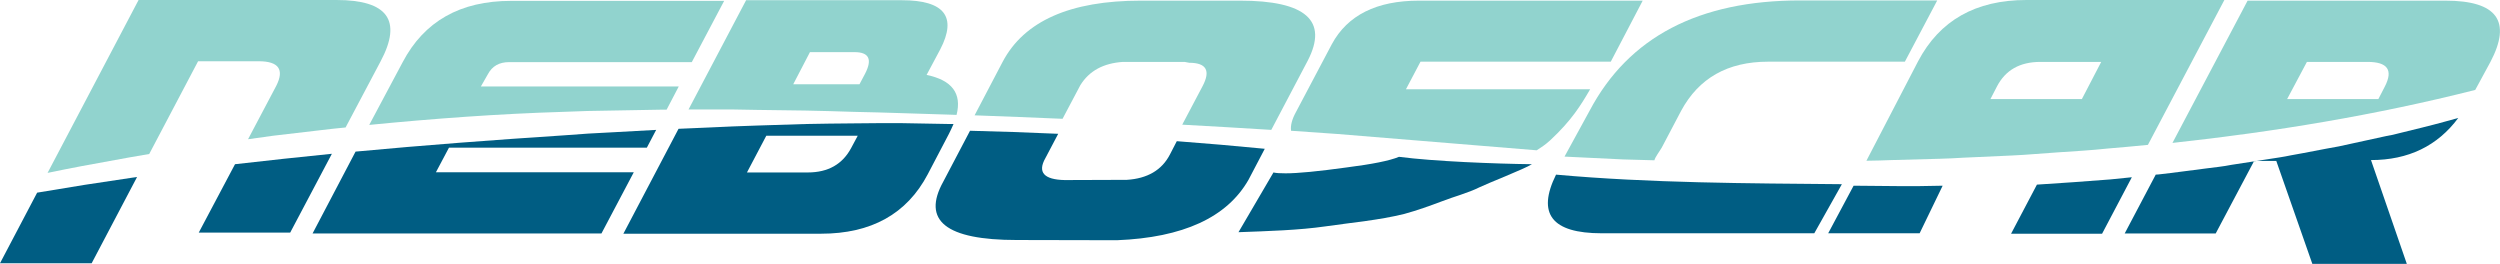
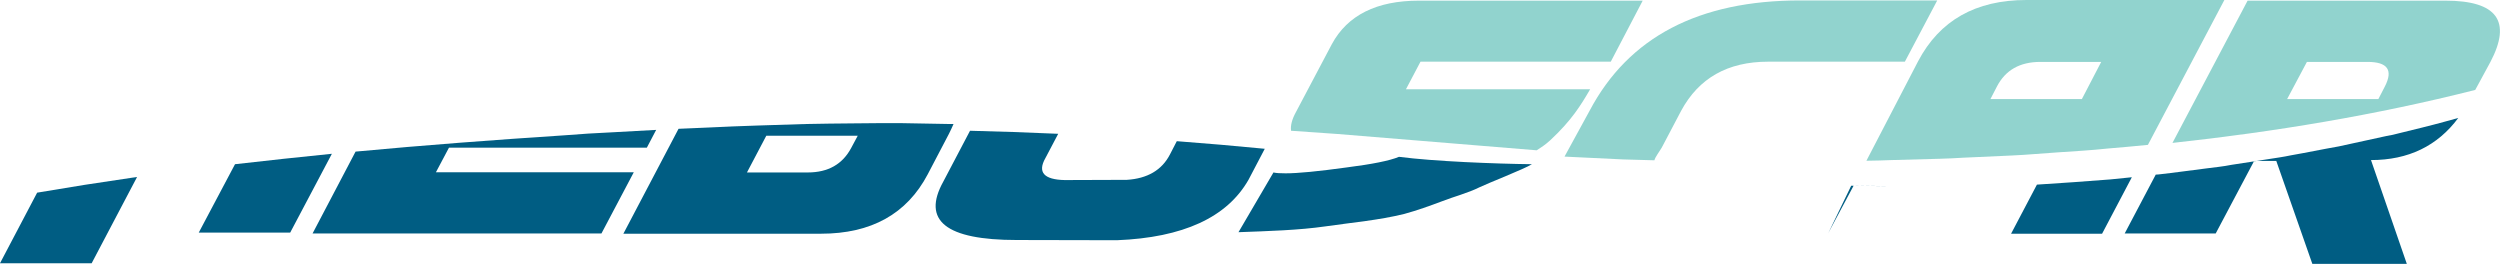
<svg xmlns="http://www.w3.org/2000/svg" version="1.1" id="Vrstva_1" x="0px" y="0px" viewBox="0 0 1151 121.5" style="enable-background:new 0 0 1151 121.5;" xml:space="preserve">
  <style type="text/css">
	.st0{fill:#005D83;}
	.st1{fill:#91D3CE;}
	.st2{fill:#94D3C5;}
</style>
  <path class="st0" d="M39,85.1c-7.3,1.2-14.6,2.4-21.9,3.6L0,121.2h42.2l20.9-39.7c-0.7,0.1-1.5,0.2-2.2,0.3  C53.6,82.9,46.3,84,39,85.1z" />
  <g>
-     <path class="st1" d="M59.4,72.5c3.1-0.5,6.2-1.1,9.3-1.6l22.5-42.7h27.9c9.2,0,11.9,3.8,8.1,11.3l-13,24.6l11.5-1.6l22.2-2.6   c3.7-0.5,7.4-0.8,11.1-1.2l0.1,0l16.1-30.4C185.3,9.4,178.5,0,154.9,0H63.8L21.9,79.6c5.2-1.1,10.4-2.1,15.6-3.1   C44.8,75.2,52.1,73.8,59.4,72.5z" />
-   </g>
+     </g>
  <path class="st0" d="M91.5,107.1h42.1l19.2-36.3c-14.9,1.5-29.8,3.1-44.6,4.8L91.5,107.1z" />
  <g>
-     <path class="st1" d="M259.2,51.5l11.2-0.4l11.2-0.2c7.4-0.1,14.9-0.3,22.3-0.4l3,0l5.6-10.7h-91.1l3.2-5.6c2-3.8,5.3-5.6,9.8-5.6   h84.1l14.9-28.2h-98.1c-23.4,0-40,9.4-49.9,28.2L170,57.5l0.1,0C199.7,54.6,229.5,52.4,259.2,51.5z" />
-   </g>
+     </g>
  <path class="st0" d="M270.9,61.5l-11.1,0.8c-32.1,2.1-64.1,4.5-96.1,7.5l-19.8,37.7h133l14.9-28.2h-91.1l6-11.3h91.1l4.3-8.2  l-20,1.1L270.9,61.5z" />
  <g>
-     <path class="st1" d="M337.3,50.4l11.2,0.2l22.3,0.3c7.4,0.1,14.9,0.4,22.3,0.6c7.4,0.2,14.9,0.3,22.3,0.6l22.3,0.7   c0.9,0,1.8,0.1,2.7,0.1c2.5-9.9-2.1-16-13.8-18.4l6.3-11.8c7.8-15,1.9-22.6-17.7-22.6h-71.7L317,50.4l9.2,0L337.3,50.4z M372.9,24   h20.5c6.7,0,8.3,3.3,4.9,9.9l-2.6,4.9h-30.5L372.9,24z" />
-   </g>
+     </g>
  <path class="st0" d="M415.3,56.7l-5.6,0l-5.6,0l-11.1,0.1c-7.4,0.1-14.8,0.1-22.2,0.3l-22.2,0.7l-11.1,0.4l-11.1,0.5l-14,0.6  l-25.4,48.3H378c23.1,0,39.5-9.1,49.1-27.3l9.8-18.7c0.8-1.6,1.5-3.1,2.1-4.5c-0.5,0-1,0-1.5,0L415.3,56.7z M391.9,68.1  c-4,7.5-10.6,11.3-20,11.3h-28l8.9-16.9h42.1L391.9,68.1z" />
  <g>
-     <path class="st1" d="M497.4,39.2c4.1-6.6,10.6-10.1,19.6-10.7h28.4l2.1,0.4c7.9,0,10,3.6,6.1,10.9l-9.3,17.6   c13.7,0.7,27.4,1.6,41,2.4l16.8-31.9c9.5-18.4-0.9-27.6-31.2-27.6h-45.7c-32.5,0-53.7,9.4-63.6,28.2l-12.9,24.6   c13.5,0.5,27,1,40.5,1.6L497.4,39.2z" />
-   </g>
+     </g>
  <path class="st0" d="M538.6,71.2c-3.7,7.1-10.3,11-19.8,11.6l-28.6,0.1c-9.6-0.2-12.6-3.6-8.9-10.1l5.9-11.2  c-13.5-0.6-27.1-1.1-40.6-1.4l-12.3,23.4c-10,18,1.2,26.9,33.8,26.9l46.1,0.1c30.5-1.2,50.7-10.5,60.6-27.8l7.5-14.3  c-13.5-1.3-27-2.5-40.5-3.5L538.6,71.2z" />
  <g>
    <path class="st1" d="M707.5,69.2c2.2-1.5,3.7-2.3,6.2-4.6c9.8-9.1,14.1-16.1,18.4-23.5h-84.8l6.7-12.7h87.6l14.7-28.1h-103   c-19.5,0-32.9,6.7-40.1,20l-16.6,31.4c-1.8,3.3-2.5,6.1-2.2,8.5c7.2,0.5,14.3,1,21.5,1.5L707.5,69.2z" />
  </g>
  <path class="st0" d="M619.9,77.1c-13,1.8-22.3,2.7-28,2.7c-2.6,0-4.4-0.1-5.6-0.4l-16.1,27.5c13.5-0.5,27.8-0.9,40.2-2.7  c12.4-1.8,24.3-2.8,36.1-5.7c6.2-1.7,11.7-3.7,17.3-5.8c5.6-2.2,12-3.8,17.4-6.5c3.9-1.9,20.4-8.3,24.1-10.6  c-17.1-0.2-45.1-1.3-61.2-3.4C639.8,74,631.7,75.6,619.9,77.1z" />
-   <path class="st0" d="M737.4,107.4h97.9l12.7-22.6c-43.3-0.4-88.5-0.5-131.6-4.4C707.5,98.4,714.4,107.4,737.4,107.4z" />
  <g>
    <path class="st1" d="M761.7,73.8c0.2-1.3,2.5-4.3,3.4-5.9L774,51c8.1-15,21.4-22.6,40-22.6H877l14.9-28.2h-63.1   c-46.7,0-79,16.9-96.9,50.7l-11.6,21.2l27,1.3L761.7,73.8z" />
  </g>
  <path class="st0" d="M937.8,85l-11.9,22.6h41.9l13.7-26l-9.8,1C960.3,83.5,949.1,84.3,937.8,85z" />
-   <path class="st0" d="M853.4,85.5l-11.7,21.9h42.1l10.6-21.9C880.3,85.9,867.5,85.6,853.4,85.5z" />
+   <path class="st0" d="M853.4,85.5l-11.7,21.9l10.6-21.9C880.3,85.9,867.5,85.6,853.4,85.5z" />
  <g>
    <path class="st1" d="M870.8,73.7l11.1-0.3l11.1-0.3l5.5-0.2l5.5-0.3l22.1-1l5.5-0.3l5.5-0.4l11-0.8c7.4-0.5,14.7-0.9,22.1-1.7   c6.2-0.5,12.5-1.1,18.7-1.7l35.2-66.7h-91.1c-23.4,0-40,9.4-49.9,28.2L859.3,74l0.4,0C863.5,74,867.2,73.8,870.8,73.7z M919.4,39.8   c3.9-7.5,10.5-11.3,20-11.3h28l-8.9,17.1h-42.1L919.4,39.8z" />
  </g>
  <path class="st0" d="M1104.3,61.4c-1.8,0.5-3.6,0.9-5.5,1.2l-5.5,1.2l-11,2.4c-1.8,0.4-3.7,0.8-5.5,1.2l-5.5,1l-11,2.1l-5.5,1  c-1.8,0.4-3.7,0.7-5.5,1l-10.4,1.6h9.1l16.6,47.4h43.5l-16.5-47.8c17.2,0,30.6-6.5,40.2-19.4c-1.9,0.5-3.9,1.1-5.8,1.6  C1118.8,57.9,1111.6,59.6,1104.3,61.4z" />
  <g>
    <path class="st1" d="M1146.6,28.5c9.9-18.8,3-28.2-20.7-28.2h-91.1l-34.6,65.5c47-5.1,93.6-12.8,139.4-24.4L1146.6,28.5z    M1098,39.8l-3,5.8H1053l9.1-17.1h27.9C1099.2,28.5,1101.9,32.2,1098,39.8z" />
  </g>
  <path class="st0" d="M1024.5,76.4l-2.8,0.4l-5.6,0.7c-7.4,0.9-14.8,2-22.2,2.8l-1.4,0.1l-14.3,27.1h41.9l17.6-33.2l-10.4,1.6  L1024.5,76.4z" />
  <polygon class="st2" points="1037.6,74.4 1038.3,74.3 1039,74.1 1037.8,74.1 " />
</svg>